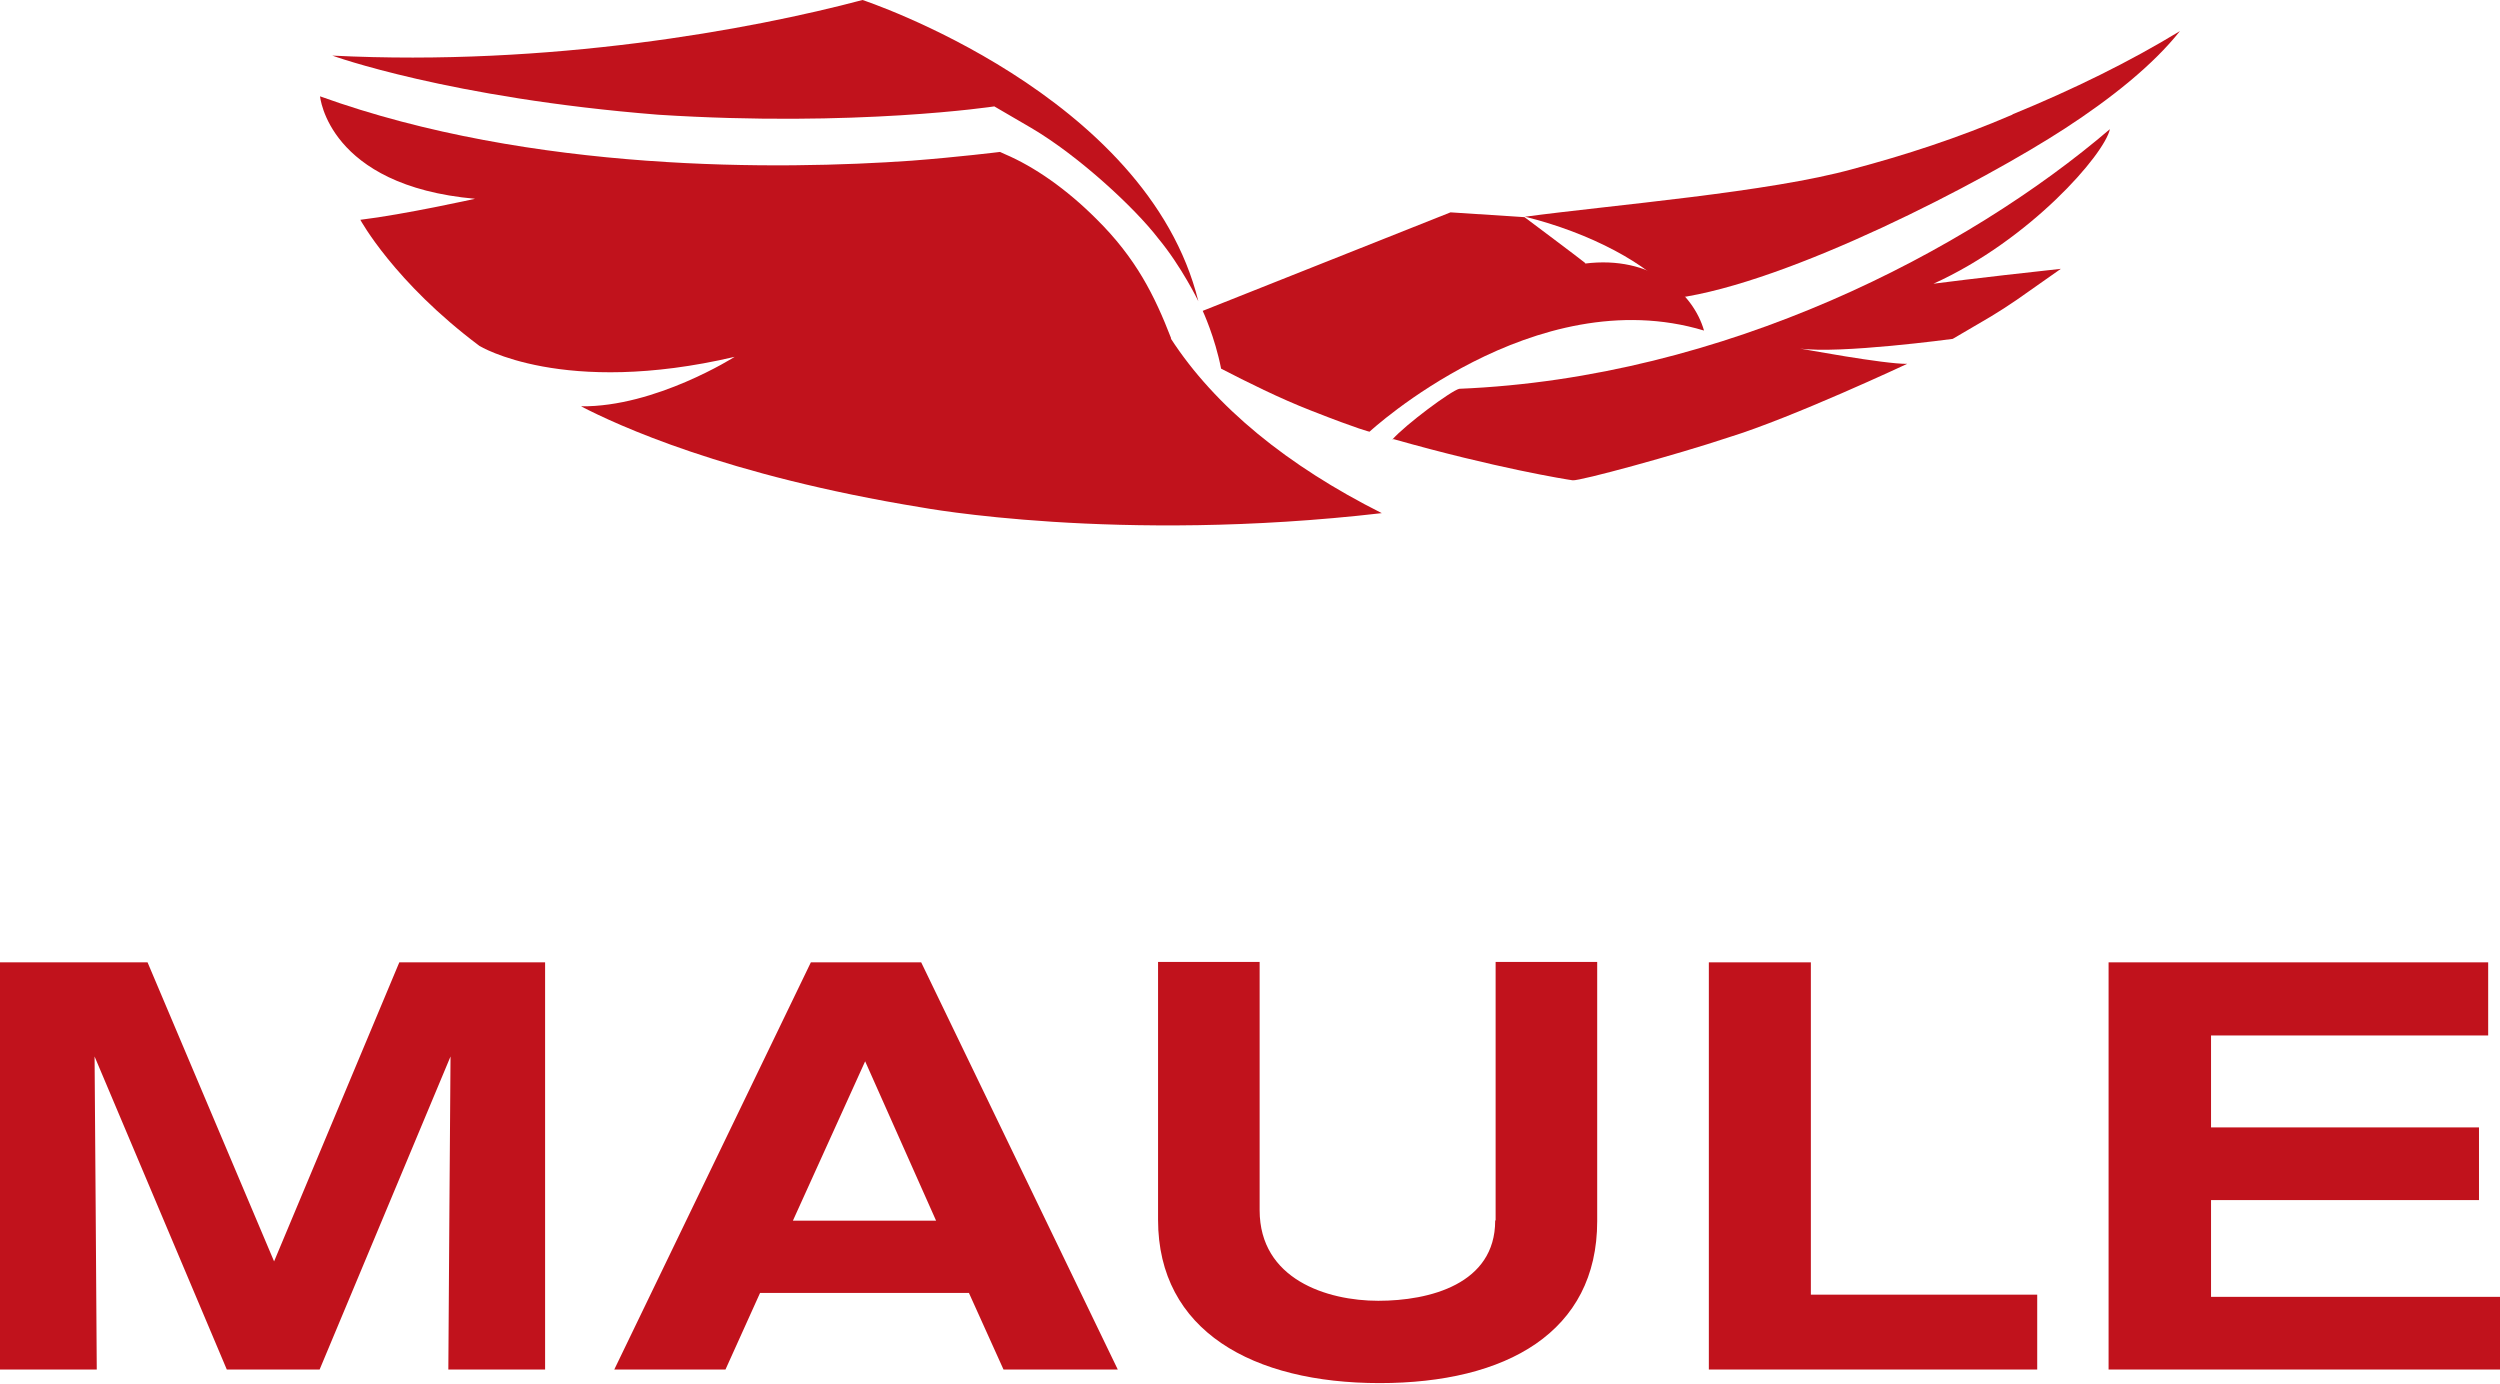
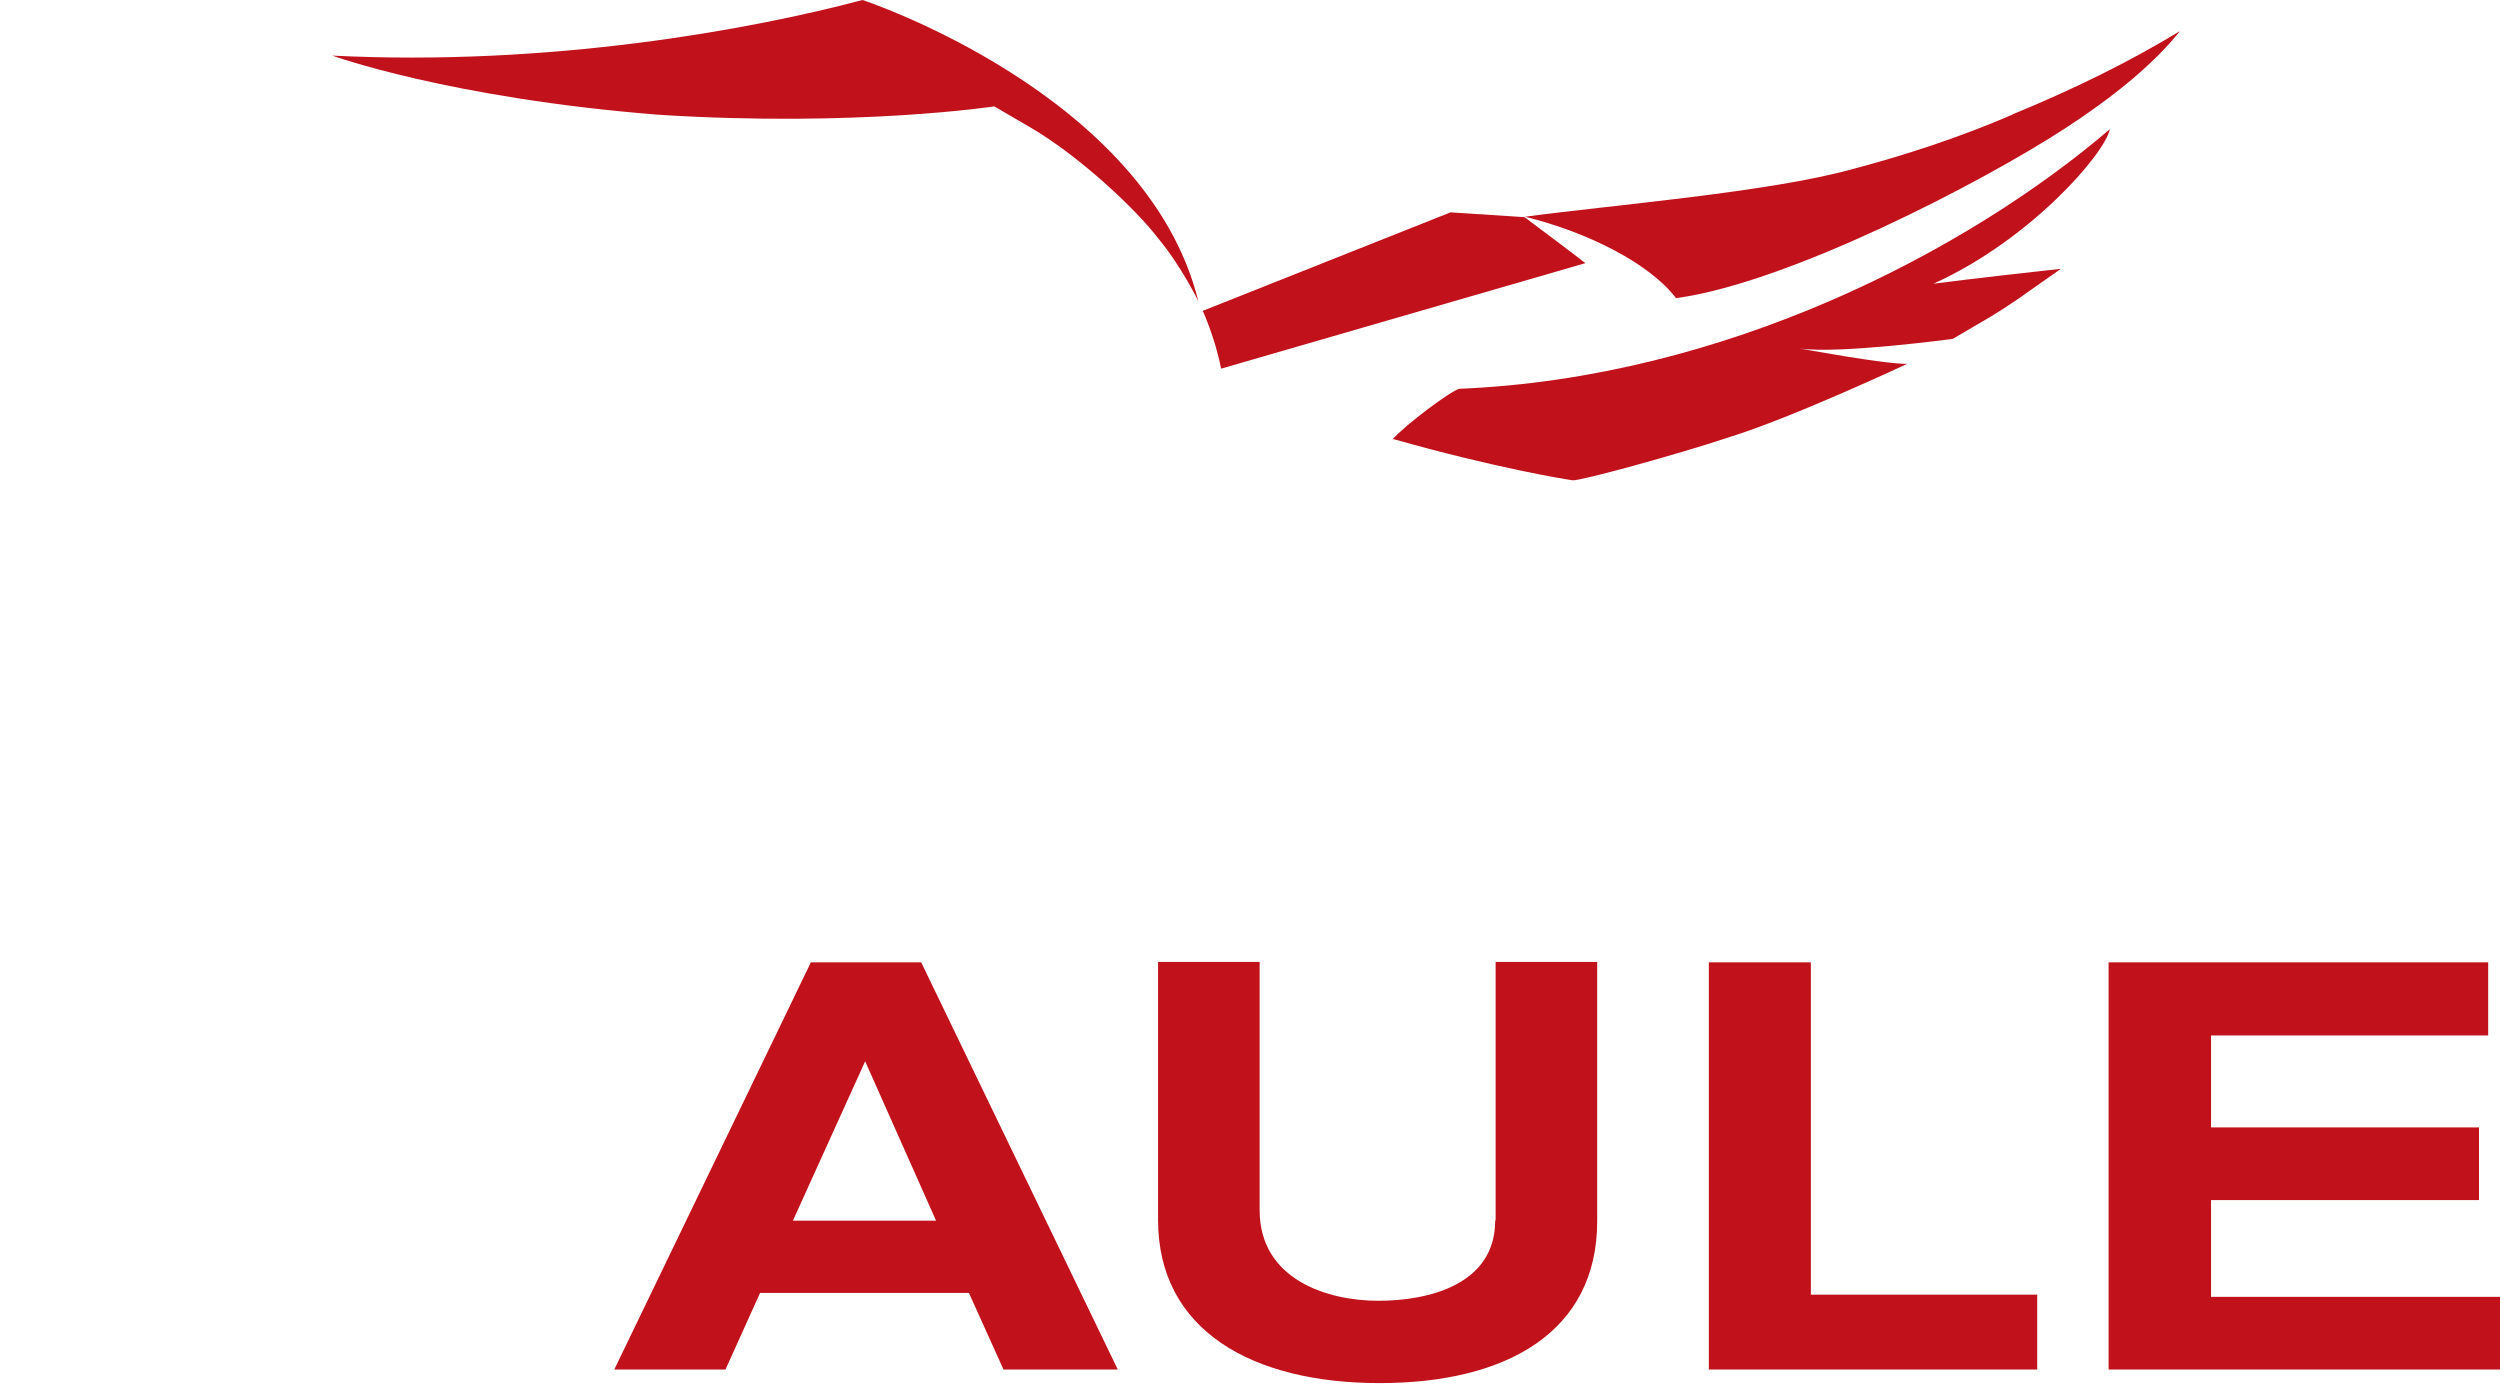
<svg xmlns="http://www.w3.org/2000/svg" id="Capa_1" version="1.1" viewBox="0 0 571 316">
  <defs>
    <style>
      .st0 {
        fill: #c1121c;
      }
    </style>
  </defs>
  <g>
-     <path class="st0" d="M62.6,288.1l-28.9-68.3H0v93h22.1c0-3.6-.5-71.5-.5-71.5l30.2,71.5h21.2l29.9-71.5s-.5,66.8-.5,71.5h22.1v-93h-33.3l-28.6,68.3Z" />
    <path class="st0" d="M185.2,219.8l-44.9,93h25.4l7.9-17.5h47.7l7.9,17.5h26.1l-44.9-93h-25.2ZM181.1,278.8l16.5-36.4,16.2,36.4h-32.7Z" />
    <path class="st0" d="M341.5,278.8c0,14.5-15,18.3-26.7,18.3s-27.1-4.9-27.1-20.7v-56.7h-23.2v58.9c0,25.4,21.7,37.3,50.6,37.3s49.7-11.6,49.7-37v-59.2h-23.2v59Z" />
    <polygon class="st0" points="413.6 219.8 390.3 219.8 390.3 312.8 465.3 312.8 465.3 295.7 413.6 295.7 413.6 219.8" />
    <polygon class="st0" points="505 296.2 505 274.1 566.2 274.1 566.2 257.5 505 257.5 505 236.5 568.3 236.5 568.3 219.8 481.6 219.8 481.6 312.8 571 312.8 571 296.2 505 296.2" />
  </g>
  <g>
    <path class="st0" d="M459.6,26.2c-12.3,5.3-24.7,9.3-36.4,12.4-19,5.3-54.7,8.2-74.9,10.9,14.6,3.6,28.6,10.8,34.5,18.6,25.8-3.5,70-26.5,88.9-38.8,10.6-6.9,20.1-14.5,26.2-22.2-11.5,7-24.3,13.3-38.2,19Z" />
    <path class="st0" d="M197,0c-25.6,6.8-71.5,15.2-121.1,12.7,0,0,26.7,9.7,74.4,13.5,45.2,2.9,76.8-1.9,76.8-1.9l8.4,4.9c10.9,6.4,23.7,18.3,29,25.2,5.4,6.5,9.2,14.4,9.2,14.4C262,21.4,197,0,197,0Z" />
    <path class="st0" d="M318.3,100.3c23.3,6.6,39.4,9.2,40.9,9.4,1.6.2,23.6-5.8,35.6-9.8,14.6-4.5,40.8-16.8,40.8-16.8-5.1.1-24.5-3.5-24.5-3.5,9,1.3,34.9-2.2,34.9-2.2l8.7-5.1c2-1.2,4-2.5,5.9-3.8l10.1-7.1c-19.3,2.1-29.1,3.4-29.1,3.4,22.1-10,39.1-29.6,40.3-35.3h0c-32.5,27.8-87.9,56.8-148.6,59.3-1.8.4-12.2,8.1-15.3,11.6Z" />
-     <path class="st0" d="M362.1,60.1c-1.6-1.3-13.9-10.5-13.9-10.5l-16.9-1.1-56.6,22.5s2.8,6,4.2,13.2c5.8,3,13.4,6.8,20.6,9.6,11.2,4.4,13.3,4.8,13.3,4.8,0,0,37.6-34.8,76.4-23.1-2.5-8.7-12.1-17.2-27.2-15.3Z" />
+     <path class="st0" d="M362.1,60.1c-1.6-1.3-13.9-10.5-13.9-10.5l-16.9-1.1-56.6,22.5s2.8,6,4.2,13.2Z" />
    <path class="st0" d="M367,58.9" />
-     <path class="st0" d="M267.5,77.3s0,0,0,0c-3.8-9.8-8-18.3-17.1-27.3-6.8-6.8-14.1-11.9-20.9-14.8l-1.1-.5s-9.7,1.2-20.2,2c-29.9,2.1-86.6,2.8-135.1-14.7,0,0,1.8,20.4,35.4,23.4,0,0-16.2,3.6-26.2,4.8,0,0,7.7,14.2,27.2,28.8,0,0,19,11.7,58.3,2.5,0,0-18.1,11.5-35.1,11.3,8.1,4.2,33,15.8,77.8,23.1,0,0,44.7,8.3,105.1,1.3-21.5-10.8-38.1-24.3-48.2-39.9Z" />
  </g>
</svg>